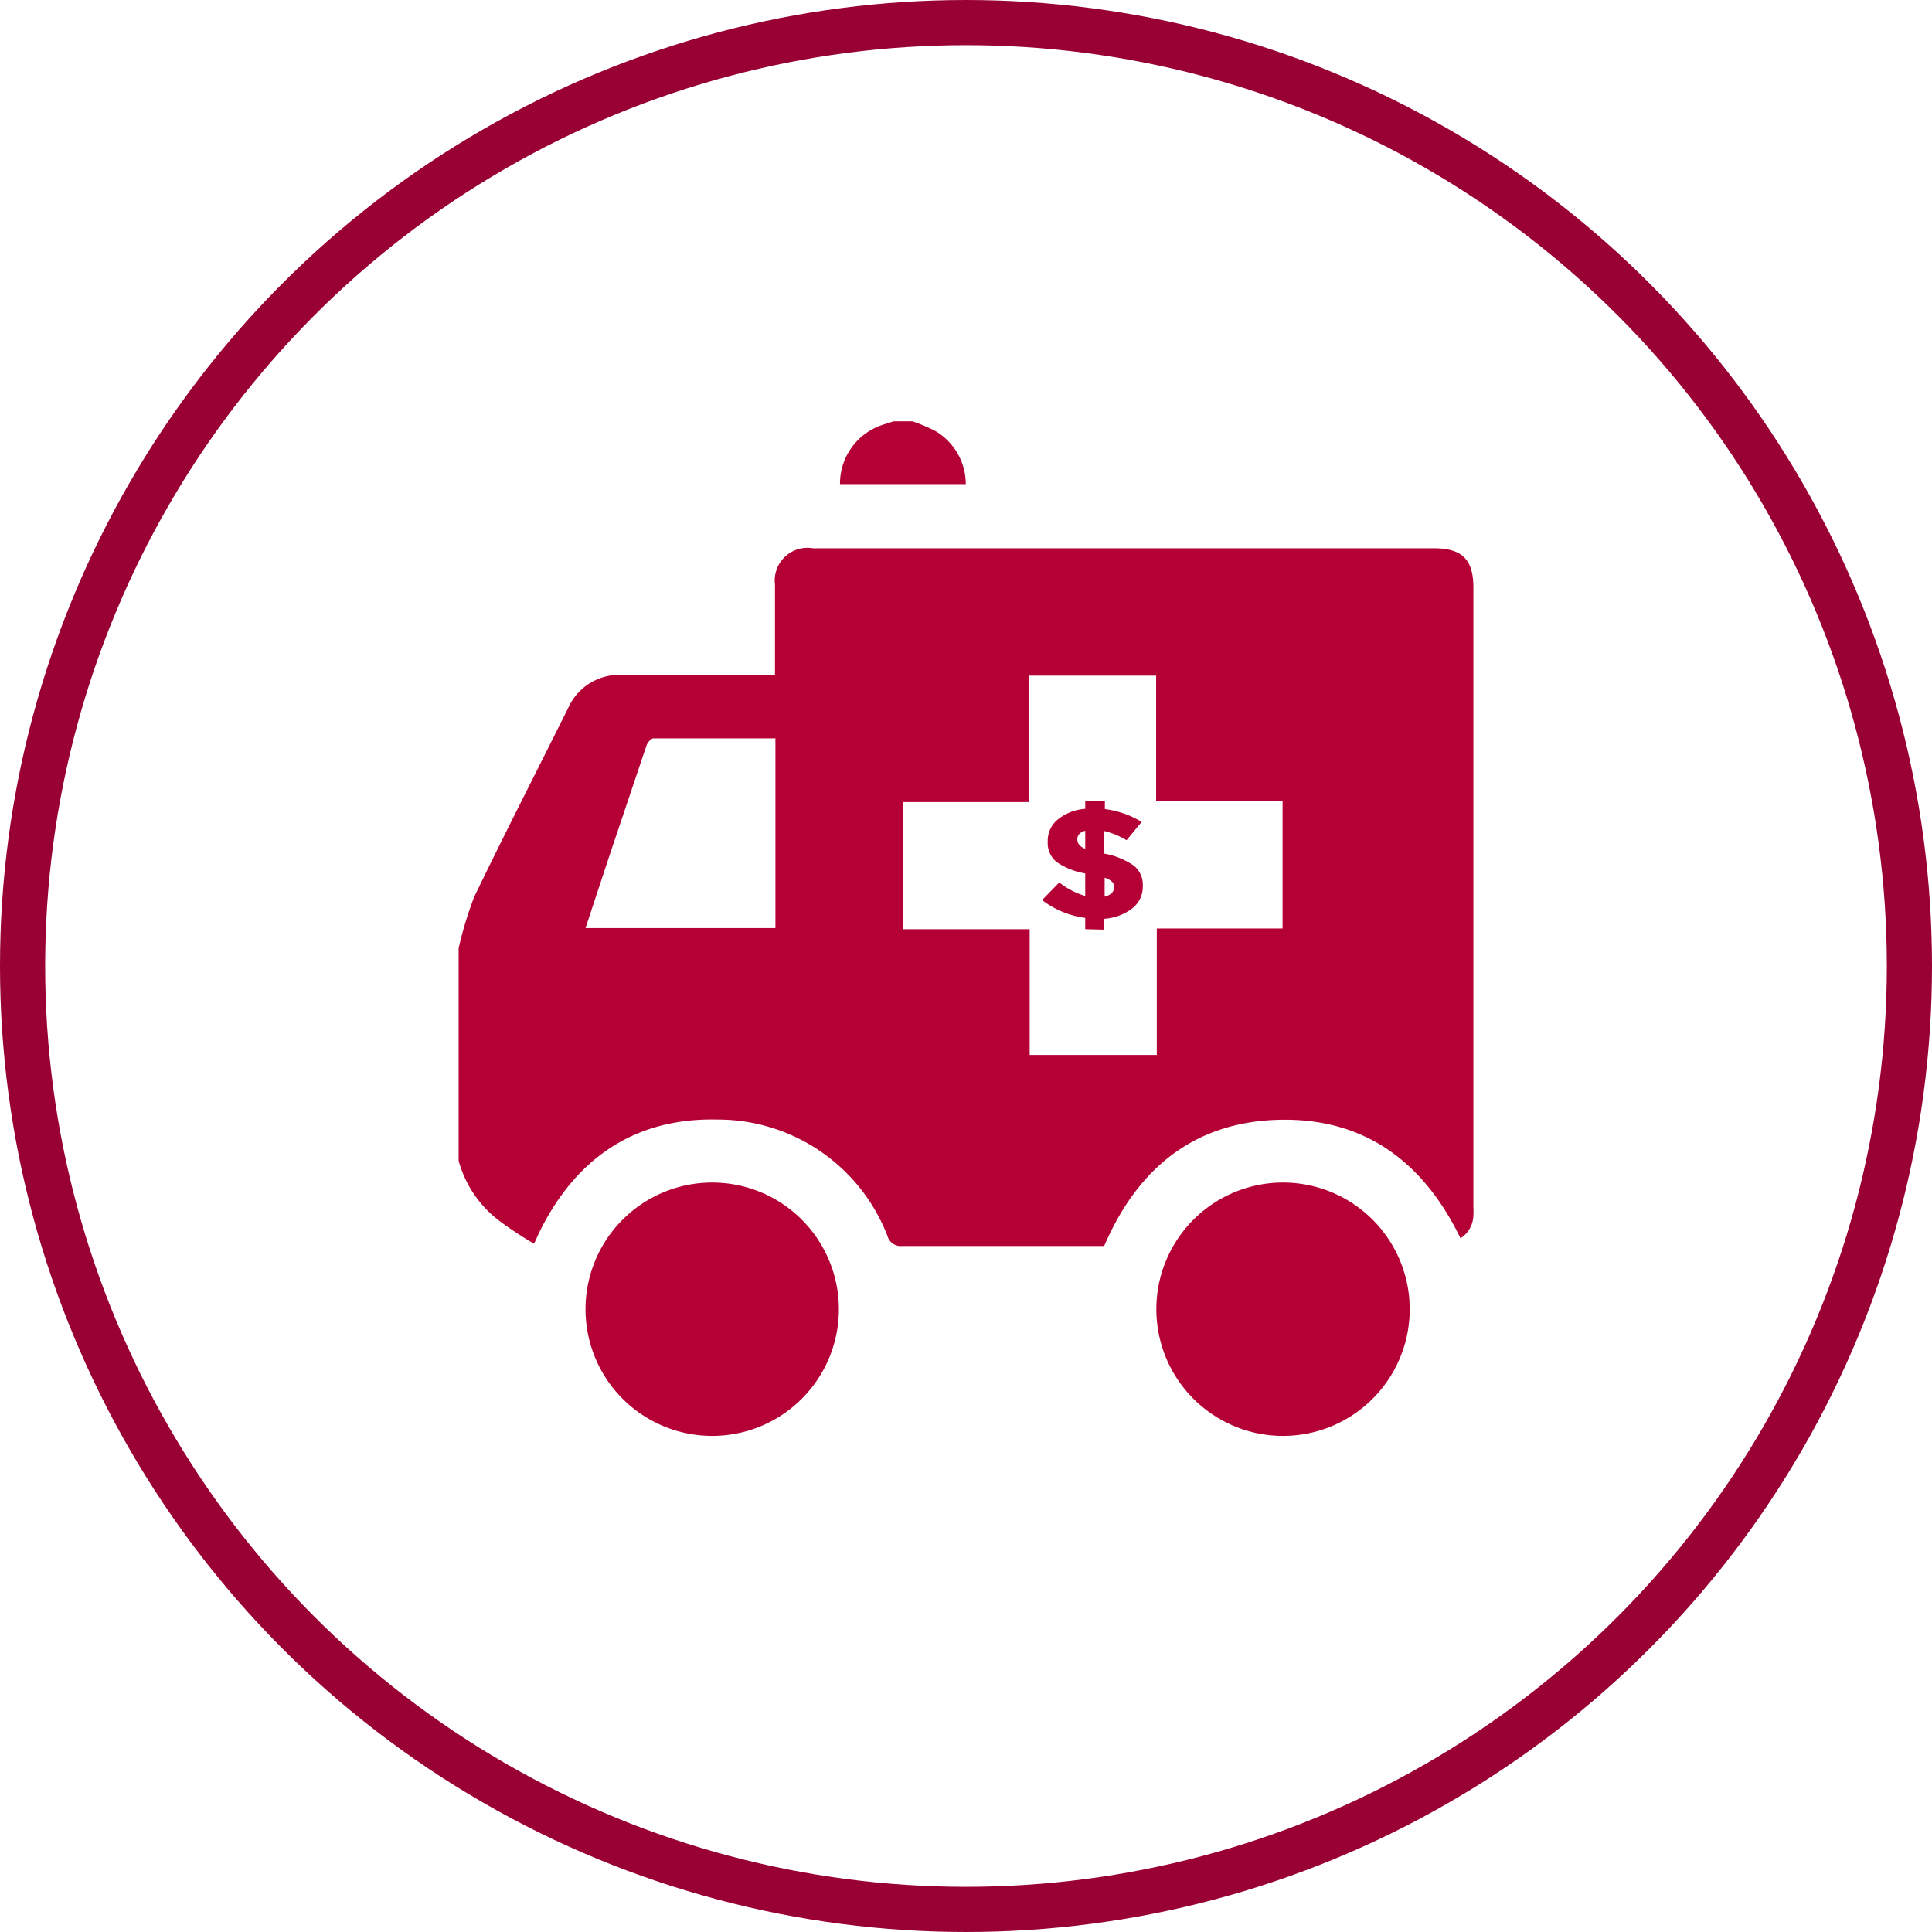
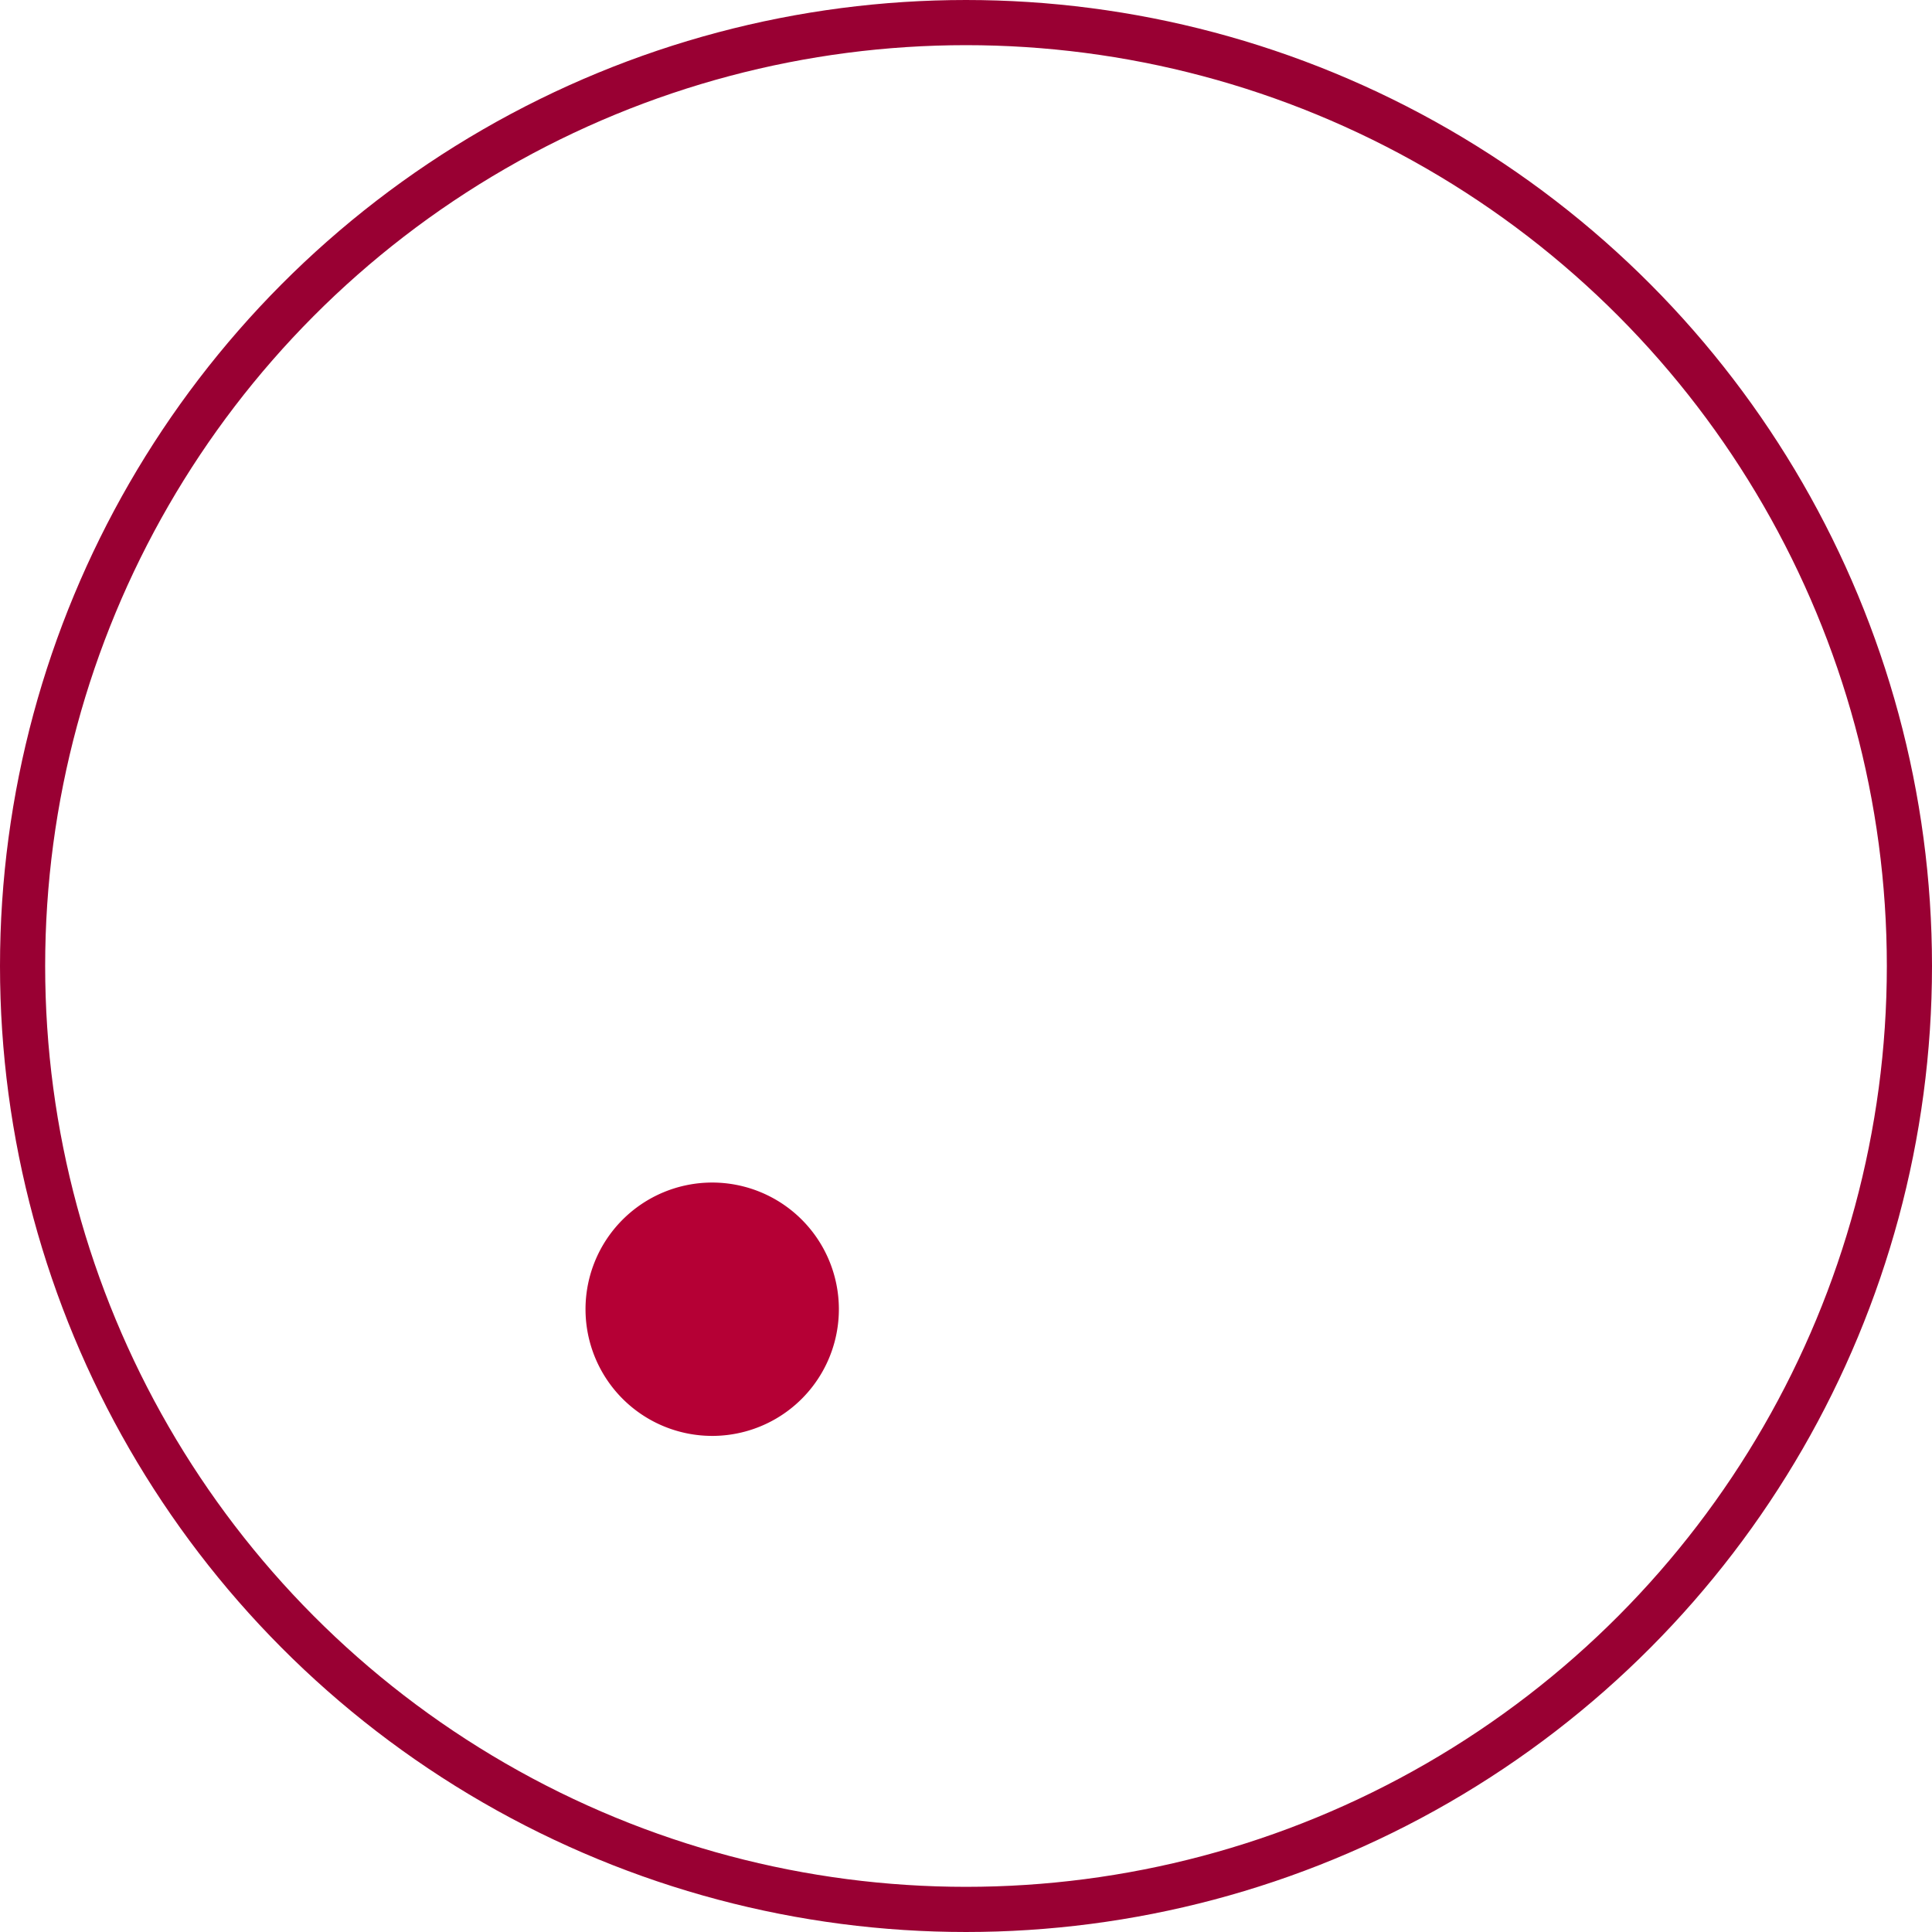
<svg xmlns="http://www.w3.org/2000/svg" viewBox="0 0 85.56 85.56">
  <defs>
    <style>.\36 658c30a-19e2-4eb5-861a-f124278ed240{fill:none;stroke:#903;stroke-miterlimit:10;stroke-width:2px;}.\39 601fc5f-5d63-4955-9114-8bee01563676{fill:#b50035;}</style>
  </defs>
  <title>circle-emergency</title>
  <g id="532e844c-3c7e-4ba9-bb72-8aec6b5bfb56" data-name="Layer 2">
    <g id="941f44b2-a0ed-4a7c-b477-27de1cc898f5" data-name="Layer 1">
      <circle class="6658c30a-19e2-4eb5-861a-f124278ed240" cx="42.78" cy="42.78" r="41.78" />
      <g id="9667d074-283b-403d-9b5e-5f5a1a6c45c2" data-name="HbDnFw.tif">
-         <path class="9601fc5f-5d63-4955-9114-8bee01563676" d="M20.31,51.4V42A16.45,16.45,0,0,1,21,39.72c1.35-2.8,2.77-5.57,4.16-8.36a2.47,2.47,0,0,1,2.39-1.47h6.77c0-1.35,0-2.65,0-4A1.45,1.45,0,0,1,36,24.28H63.49c1.26,0,1.76.49,1.76,1.75q0,13.71,0,27.42a3.44,3.44,0,0,1,0,.39,1.24,1.24,0,0,1-.57,1c-1.63-3.37-4.23-5.33-8-5.25s-6.3,2.14-7.78,5.59h-.38c-2.85,0-5.7,0-8.56,0a.61.61,0,0,1-.66-.45,8.06,8.06,0,0,0-7.51-5.15c-3.68-.09-6.3,1.72-7.91,5l-.23.5a17.07,17.07,0,0,1-1.52-1A5,5,0,0,1,20.31,51.4ZM45.58,35.52H40v5.63h5.6v5.57h5.63V41.12h5.57V35.49H51.2V29.92H45.58ZM34.34,32.7c-1.83,0-3.62,0-5.4,0-.11,0-.27.19-.31.32-.53,1.56-1.05,3.13-1.58,4.69L25.93,41.1h8.41Z" />
-         <path class="9601fc5f-5d63-4955-9114-8bee01563676" d="M40.41,18.66a7.4,7.4,0,0,1,1,.42,2.73,2.73,0,0,1,1.36,2.36H37.2a2.74,2.74,0,0,1,2-2.66l.37-.12Z" />
        <path class="9601fc5f-5d63-4955-9114-8bee01563676" d="M31.54,63.59a5.61,5.61,0,1,1,5.61-5.64A5.61,5.61,0,0,1,31.54,63.59Z" />
-         <path class="9601fc5f-5d63-4955-9114-8bee01563676" d="M56.81,63.59A5.61,5.61,0,1,1,62.43,58,5.61,5.61,0,0,1,56.81,63.59Z" />
      </g>
-       <path class="9601fc5f-5d63-4955-9114-8bee01563676" d="M48.06,41.15v-.5a4,4,0,0,1-1.91-.79l.76-.78a3.47,3.47,0,0,0,1.15.6v-1a3.17,3.17,0,0,1-1.26-.5,1.07,1.07,0,0,1-.4-.9,1.21,1.21,0,0,1,.46-1,2.17,2.17,0,0,1,1.2-.46v-.34h.87v.35a4.18,4.18,0,0,1,1.63.57l-.67.81a3.39,3.39,0,0,0-1-.41v1a3.35,3.35,0,0,1,1.3.52,1.08,1.08,0,0,1,.42.91,1.21,1.21,0,0,1-.47,1,2.28,2.28,0,0,1-1.25.46v.48Zm0-4.36q-.35.1-.35.38t.35.42Zm1.28,2.5a.34.34,0,0,0-.09-.24.83.83,0,0,0-.33-.18v.84Q49.34,39.6,49.34,39.28Z" />
    </g>
  </g>
</svg>